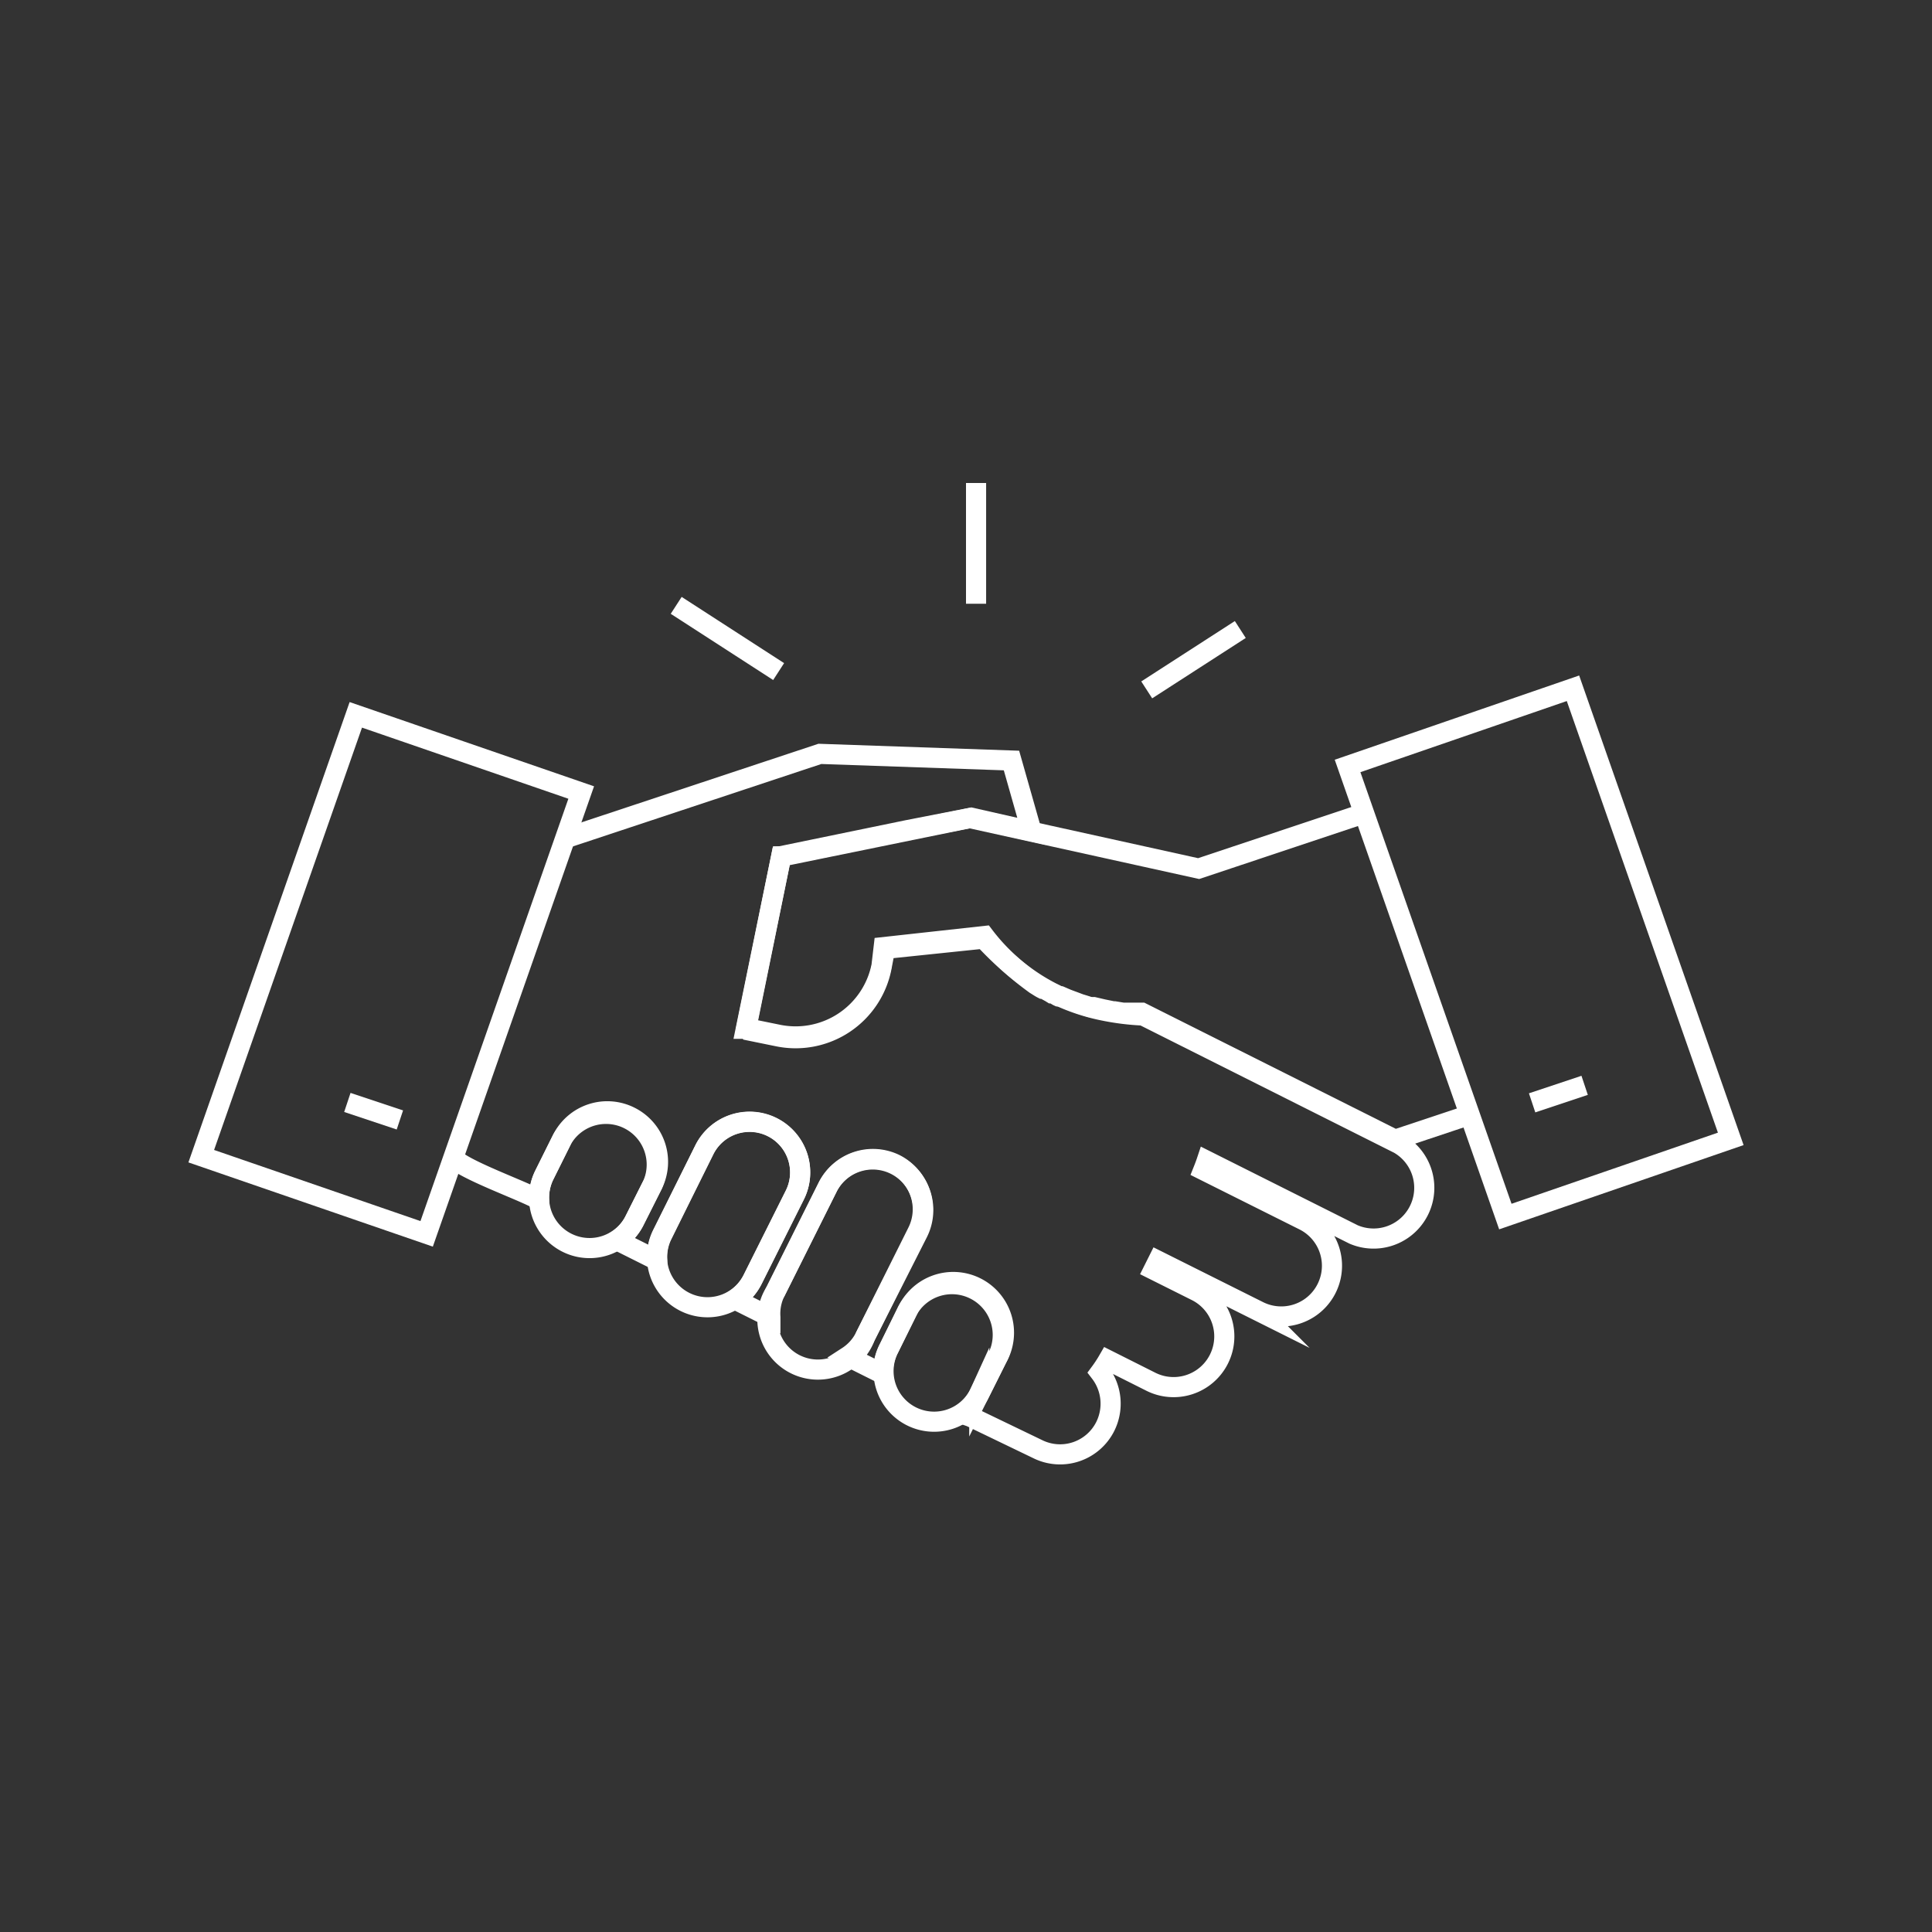
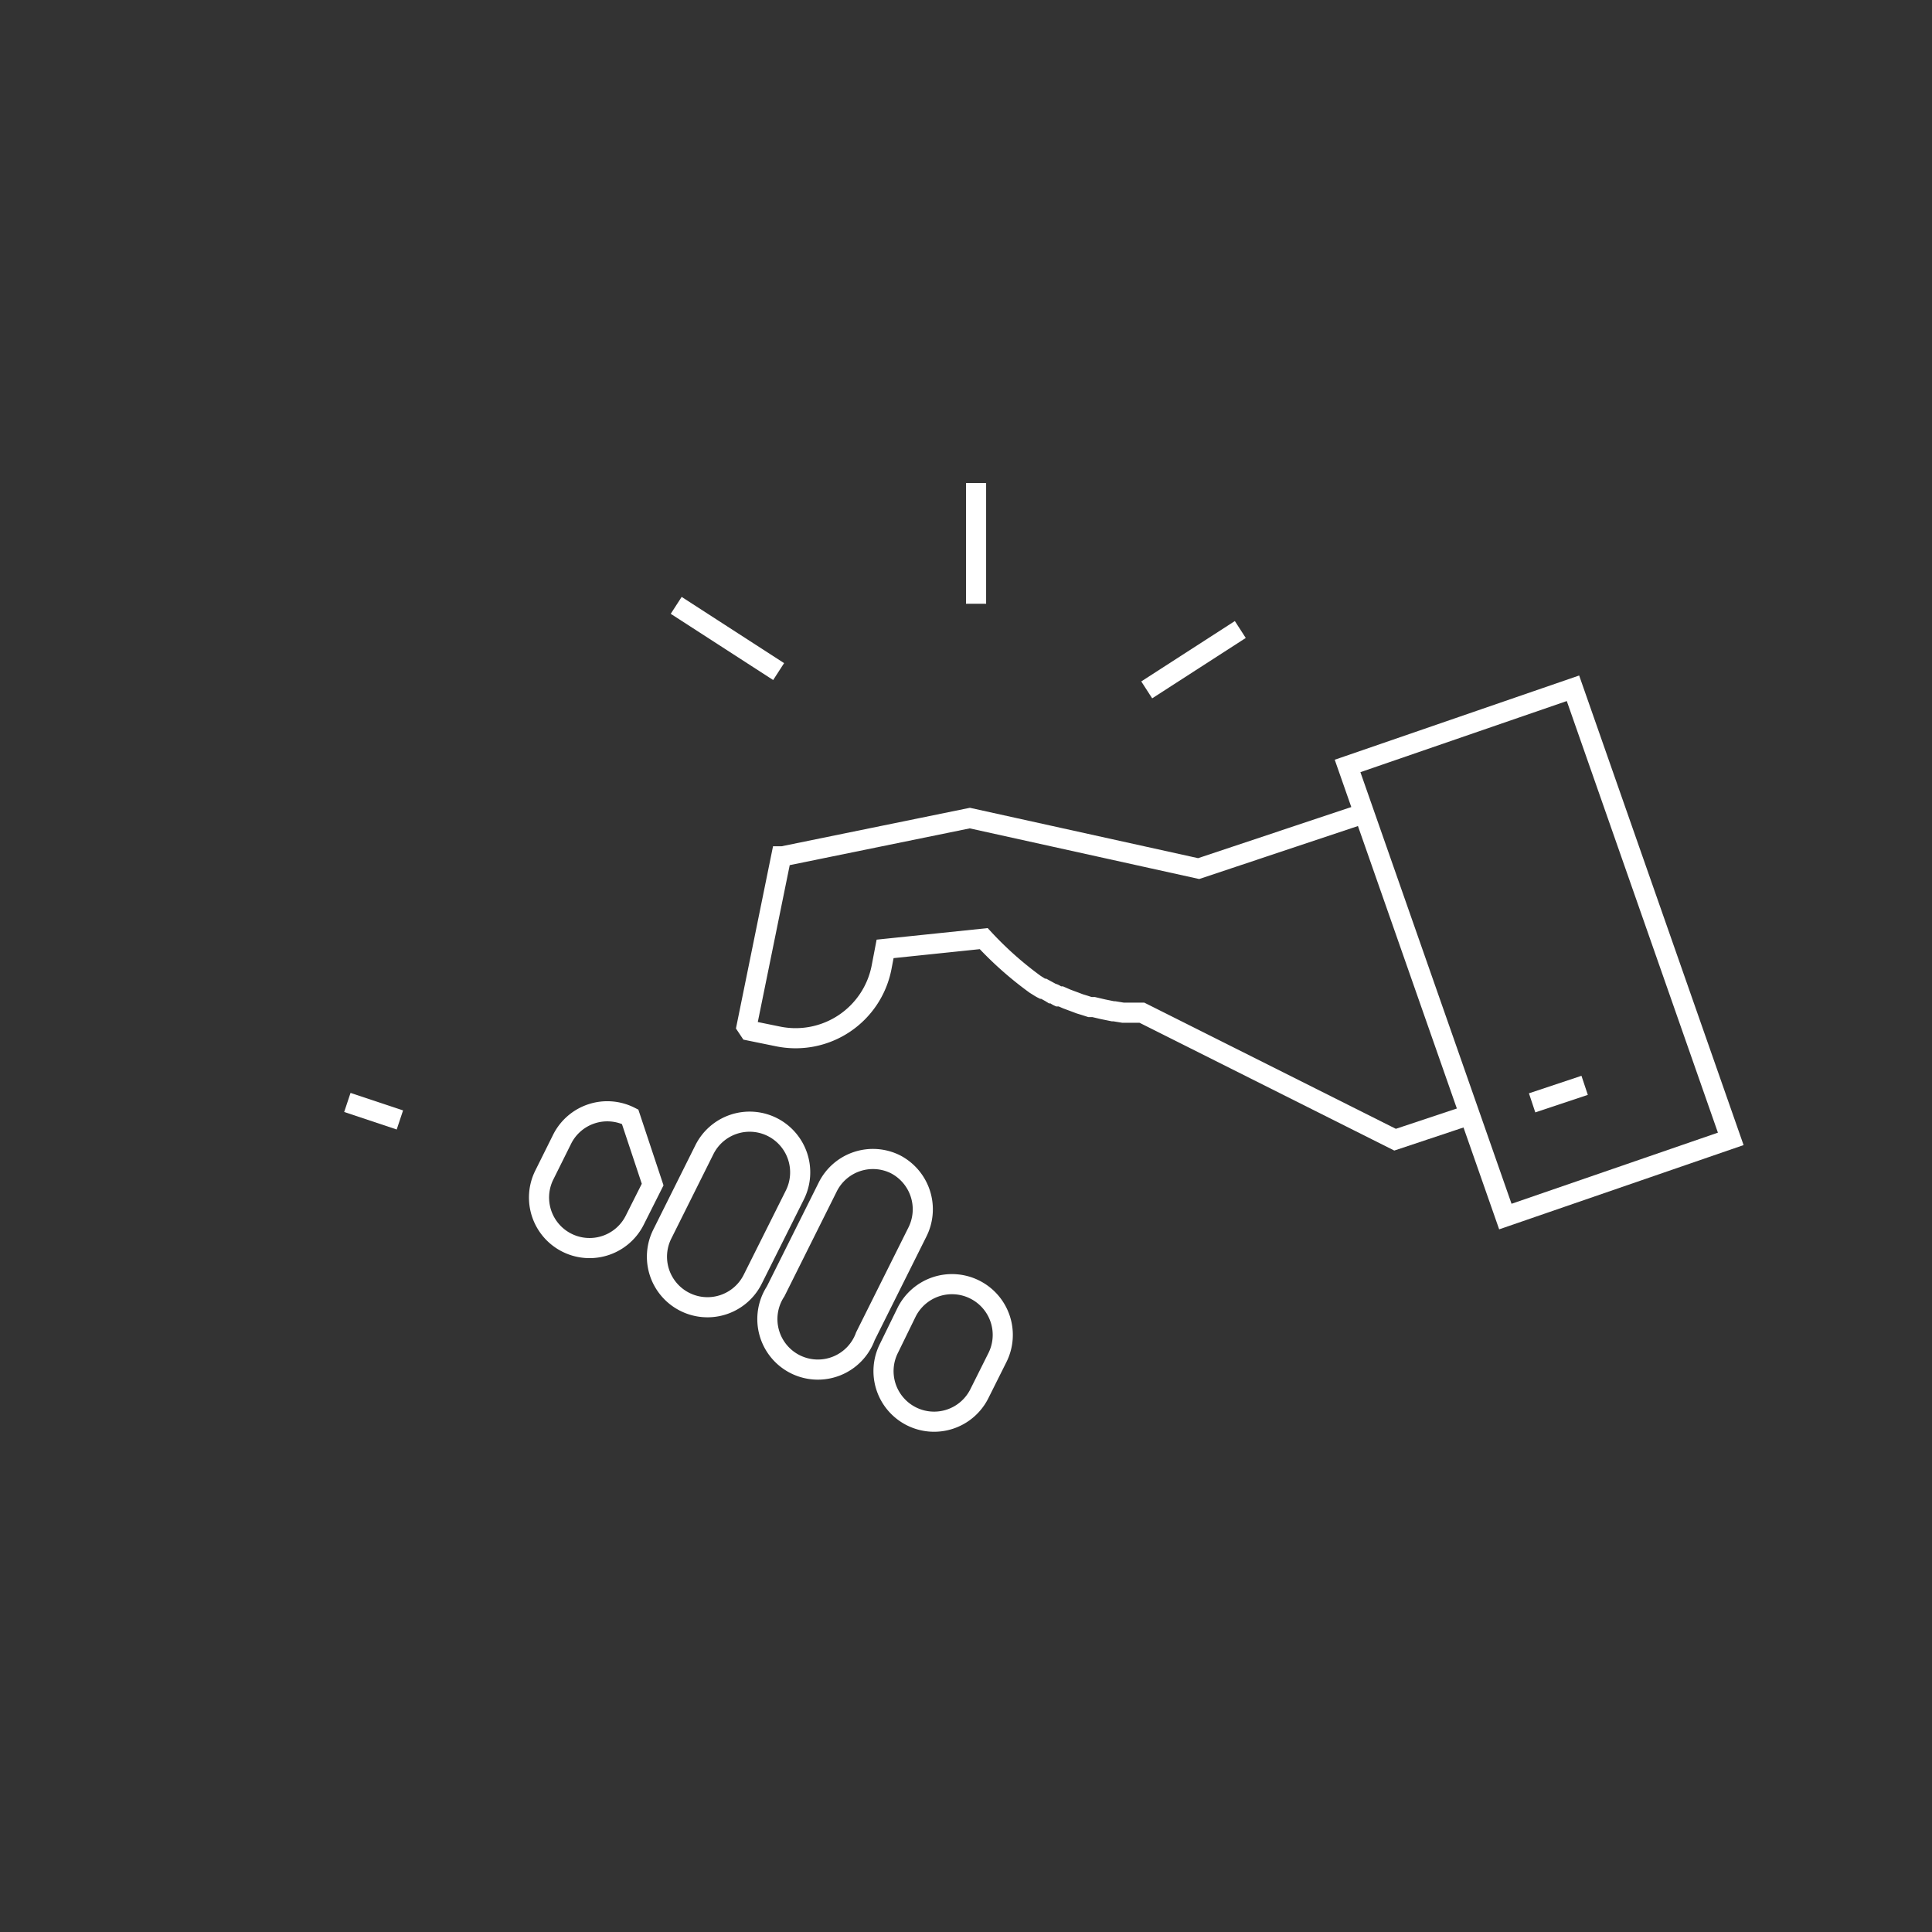
<svg xmlns="http://www.w3.org/2000/svg" viewBox="0 0 96 96" aria-hidden="true" width="96px" height="96px">
  <rect x="0" y="0" width="96" height="96" fill="#333333" stroke="none" />
  <defs>
    <linearGradient class="cerosgradient" data-cerosgradient="true" id="CerosGradient_idf4e8169b5" gradientUnits="userSpaceOnUse" x1="50%" y1="100%" x2="50%" y2="0%">
      <stop offset="0%" stop-color="#d1d1d1" />
      <stop offset="100%" stop-color="#d1d1d1" />
    </linearGradient>
    <linearGradient />
    <style>.cls-1-62bc7994172d8{fill:none;stroke:#fff;stroke-miterlimit:10;}</style>
  </defs>
  <g id="Icons62bc7994172d8">
    <path class="cls-1-62bc7994172d8" d="M67.35,40.56l-7.79,2.6L48.19,40.65l-9.3,1.9-.07,0L37.1,51l.14.21,1.42.29a4.35,4.35,0,0,0,5.14-3.41l.18-.94,4.9-.51a17.45,17.45,0,0,0,2.57,2.28h0c.12.07.23.15.35.21l.06,0,.33.18.08.05c.11,0,.21.1.32.15l.12,0,.3.13.16.06.27.1.21.08.23.07.28.09.18,0,.47.11.49.1h.07l.43.07h0l.46,0h0l.48,0h0l12.58,6.31,3.39-1.13" />
    <polygon class="cls-1-62bc7994172d8" points="74.8 60.45 86 56.59 78.16 34.2 66.96 38.06 74.8 60.45" />
    <line class="cls-1-62bc7994172d8" x1="76.13" y1="54.8" x2="78.74" y2="53.93" />
-     <polygon class="cls-1-62bc7994172d8" points="21.2 61.31 10 57.45 17.68 35.52 28.88 39.38 21.2 61.31" />
-     <path class="cls-1-62bc7994172d8" d="M22.5,57.5c.42.59,3.65,1.72,4.29,2.13a2.52,2.52,0,0,1,.26-1.25l.88-1.77a2.52,2.52,0,0,1,4.5,2.25l-.89,1.77a2.42,2.42,0,0,1-.88,1l2,1a2.46,2.46,0,0,1,.26-1.29L35,57.13a2.51,2.51,0,1,1,4.49,2.26L37.4,63.57a2.57,2.57,0,0,1-.88,1l1.76.88a2.46,2.46,0,0,1,.26-1.29L41.12,59a2.51,2.51,0,1,1,4.49,2.25L43,66.4a2.46,2.46,0,0,1-.88,1l1.76.88A2.48,2.48,0,0,1,44.17,67l.88-1.77a2.52,2.52,0,1,1,4.5,2.25l-.89,1.78a2.48,2.48,0,0,1-.83,1l.4.14L51.55,72a2.51,2.51,0,0,0,3.37-1.12,2.54,2.54,0,0,0-.26-2.68,6.41,6.41,0,0,0,.4-.61l2.13,1.07a2.52,2.52,0,0,0,2.25-4.51l-2.12-1.06.22-.44,5,2.5a2.52,2.52,0,0,0,2.25-4.51l-5-2.5c.06-.15.12-.31.17-.46l7.3,3.66a2.52,2.52,0,0,0,2.25-4.5L56.8,50.46a12.49,12.49,0,0,1-2-.25,9.88,9.88,0,0,1-5.89-3.7l-5,.55L43.8,48a4.35,4.35,0,0,1-5.14,3.41l-1.42-.29-.18,0,1.76-8.58,6.26-1.29,3.18-.62,3,.68-1-3.52-9.52-.33L28.23,41.61" />
    <path class="cls-1-62bc7994172d8" d="M48.42,64.07a2.52,2.52,0,0,0-3.37,1.13L44.17,67a2.51,2.51,0,1,0,4.49,2.26l.89-1.78A2.52,2.52,0,0,0,48.42,64.07Z" />
-     <path class="cls-1-62bc7994172d8" d="M31.31,55.49a2.51,2.51,0,0,0-3.38,1.12l-.88,1.77a2.51,2.51,0,1,0,4.49,2.25l.89-1.77A2.51,2.51,0,0,0,31.31,55.49Z" />
+     <path class="cls-1-62bc7994172d8" d="M31.31,55.49a2.51,2.51,0,0,0-3.38,1.12l-.88,1.77a2.51,2.51,0,1,0,4.49,2.25l.89-1.77Z" />
    <path class="cls-1-62bc7994172d8" d="M44.49,57.85A2.51,2.51,0,0,0,41.12,59l-2.58,5.17A2.51,2.51,0,1,0,43,66.4l2.58-5.17A2.52,2.52,0,0,0,44.49,57.85Z" />
    <path class="cls-1-62bc7994172d8" d="M38.37,56A2.51,2.51,0,0,0,35,57.13l-2.09,4.19a2.51,2.51,0,1,0,4.49,2.25l2.09-4.18A2.52,2.52,0,0,0,38.37,56Z" />
    <line class="cls-1-62bc7994172d8" x1="19.87" y1="55.65" x2="17.26" y2="54.78" />
    <line class="cls-1-62bc7994172d8" x1="33.6" y1="30.08" x2="38.69" y2="33.37" />
    <line class="cls-1-62bc7994172d8" x1="61.63" y1="31.28" x2="56.98" y2="34.28" />
    <line class="cls-1-62bc7994172d8" x1="48.5" y1="24" x2="48.5" y2="30" />
  </g>
</svg>